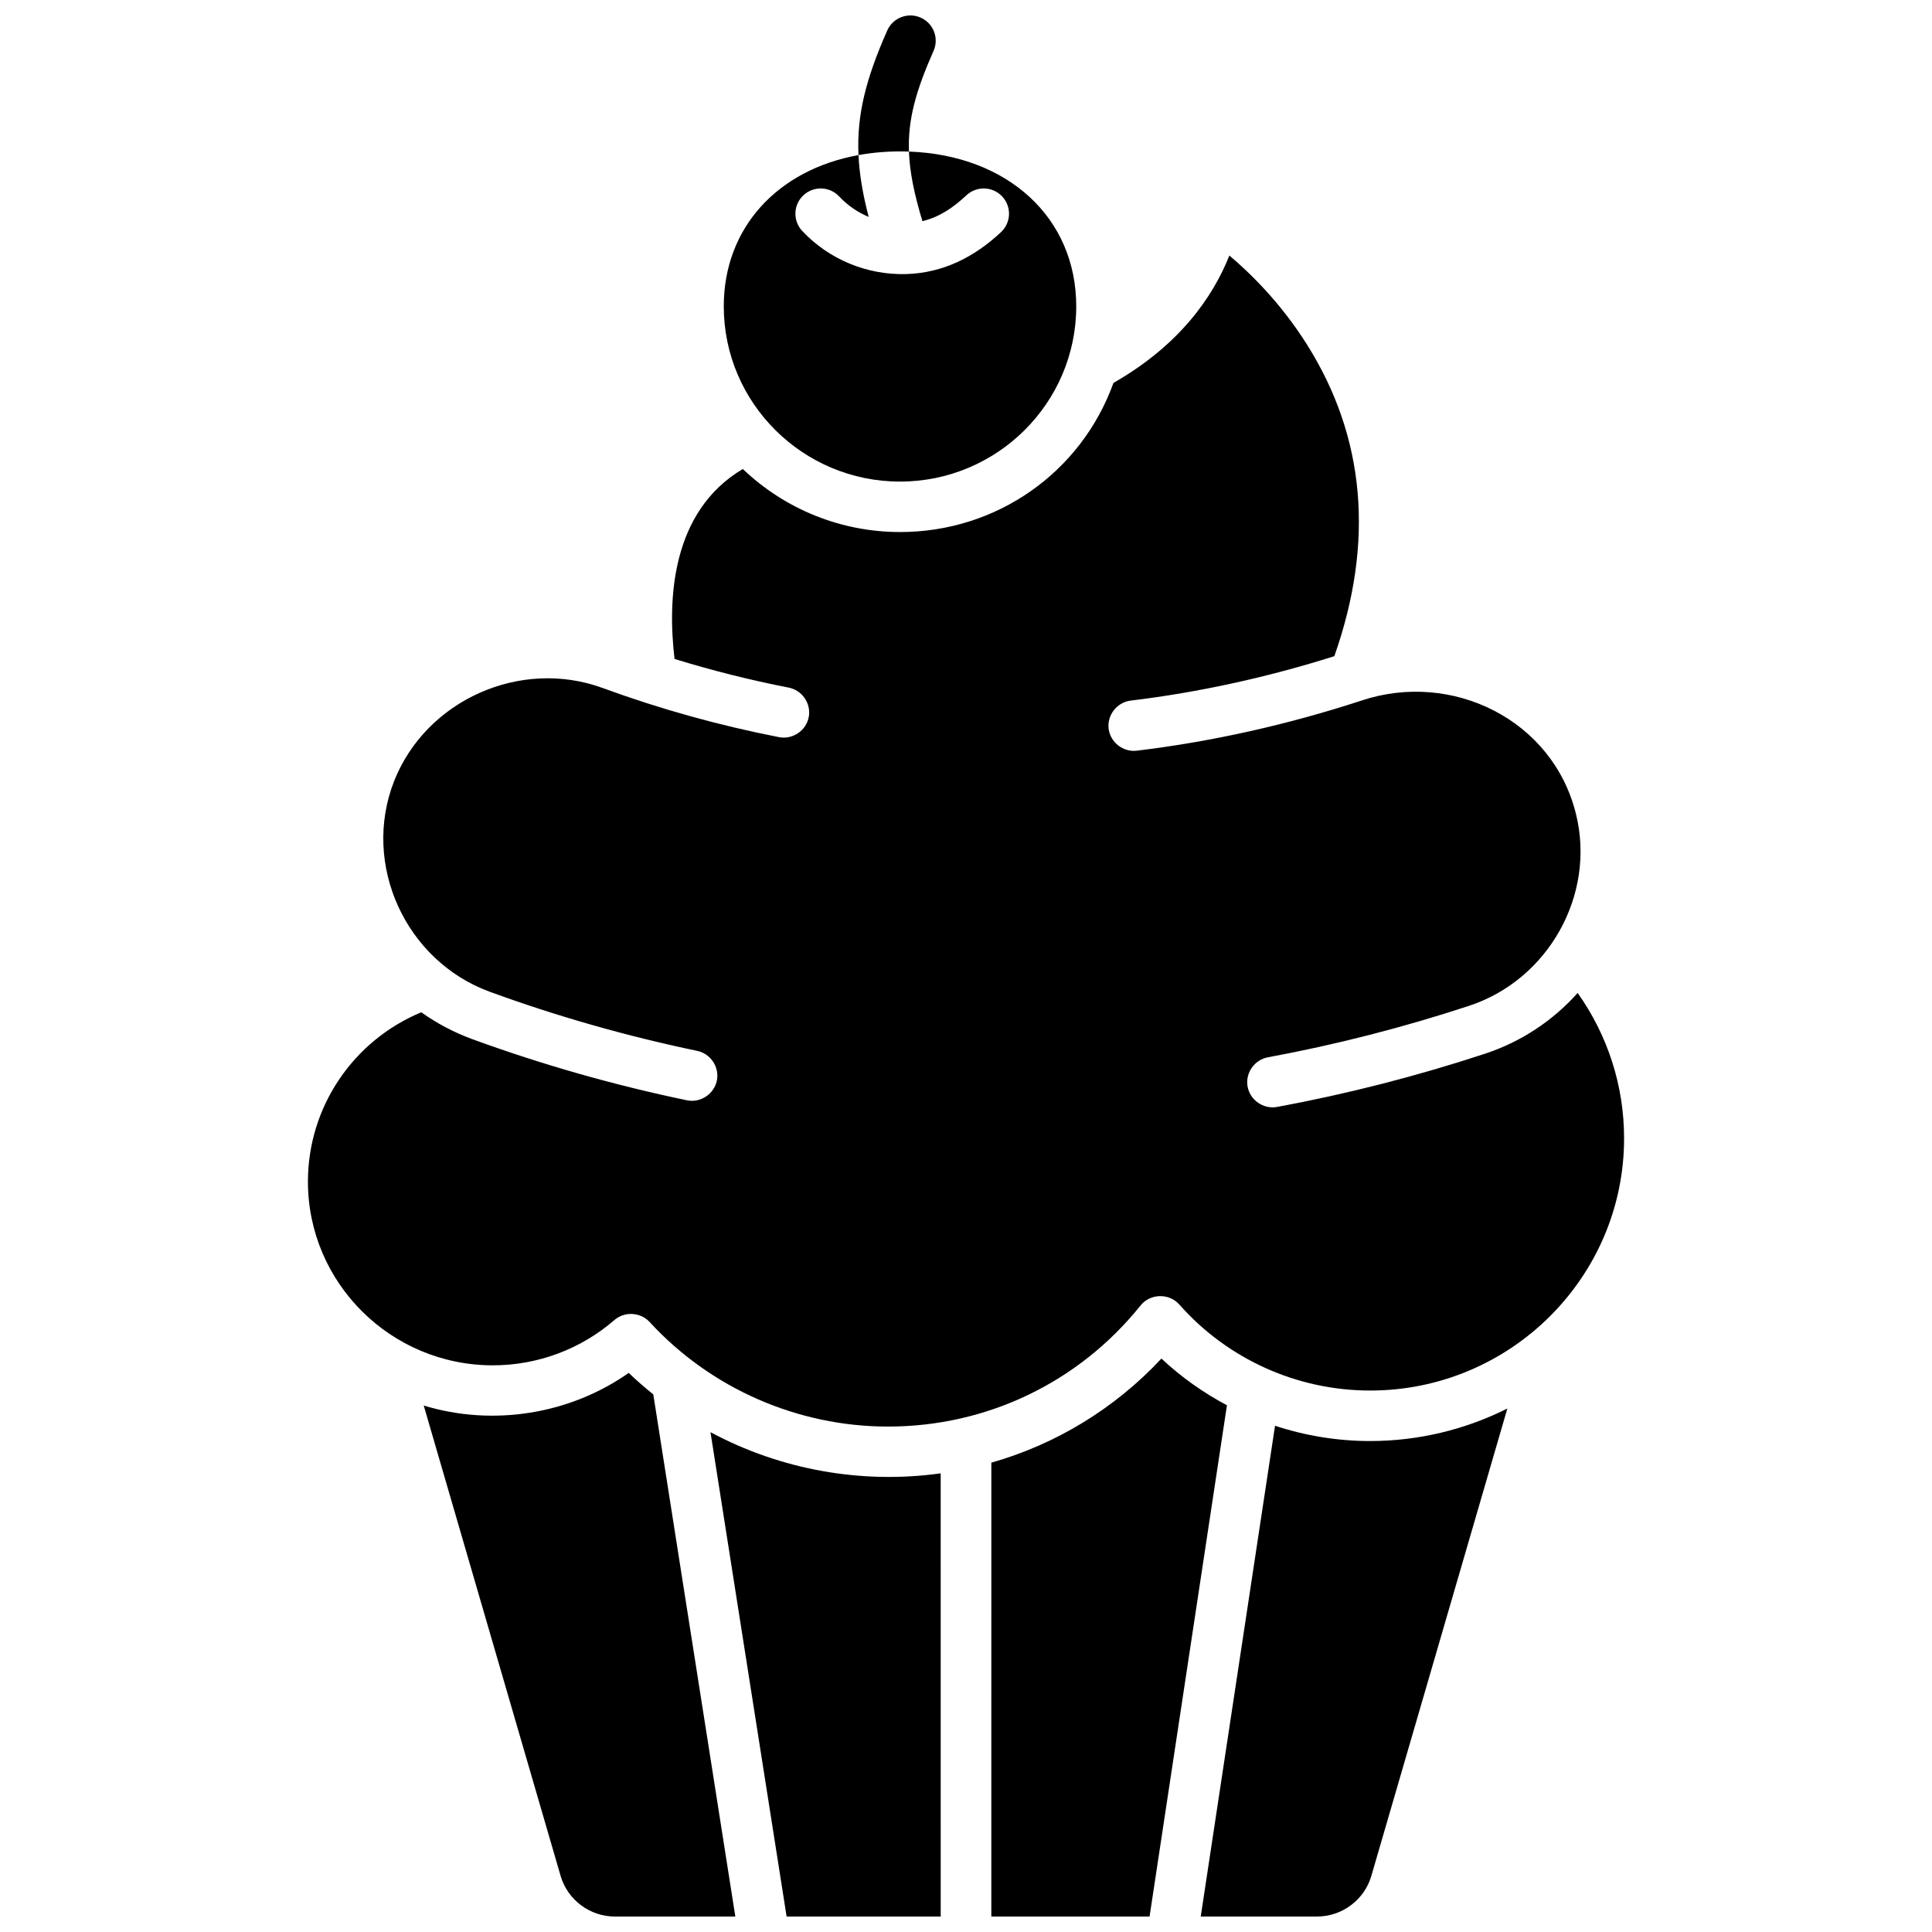
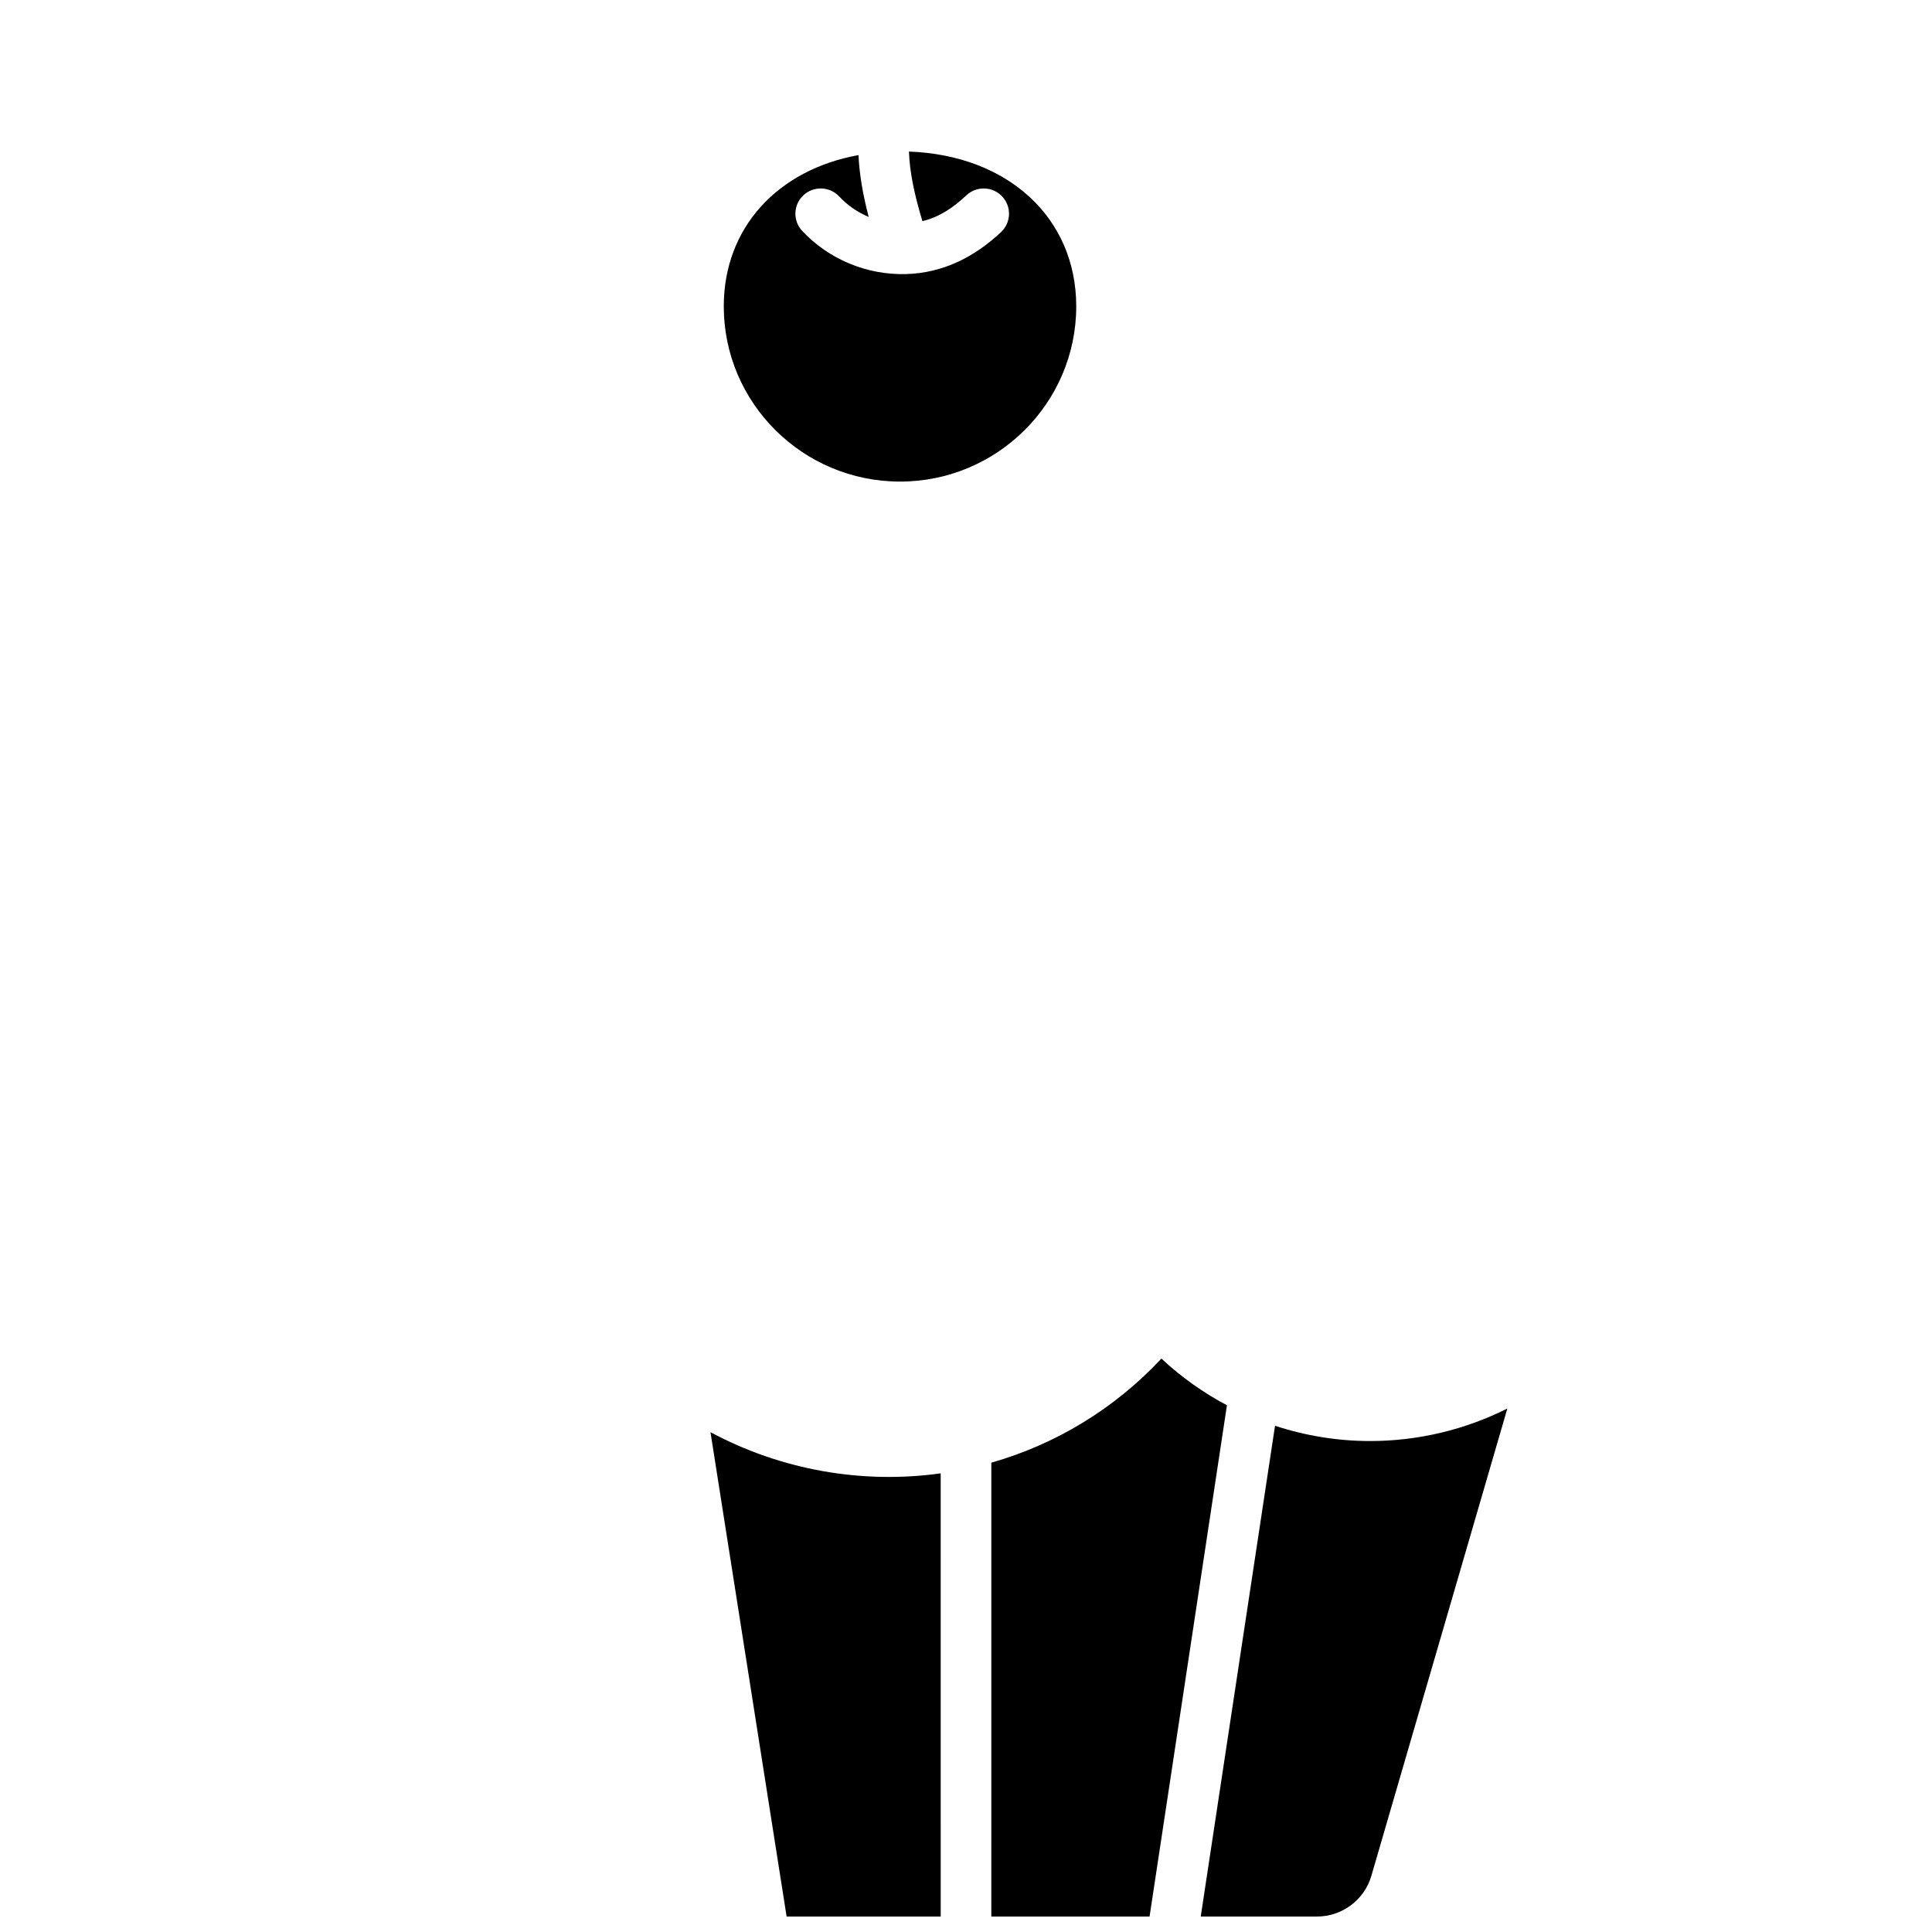
<svg xmlns="http://www.w3.org/2000/svg" width="800px" height="800px" version="1.1" viewBox="144 144 512 512">
  <defs>
    <clipPath id="e">
      <path d="m332 523h62v128.9h-62z" />
    </clipPath>
    <clipPath id="d">
      <path d="m406 504h64v147.9h-64z" />
    </clipPath>
    <clipPath id="c">
      <path d="m256 507h83v144.9h-83z" />
    </clipPath>
    <clipPath id="b">
      <path d="m462 517h82v134.9h-82z" />
    </clipPath>
    <clipPath id="a">
      <path d="m371 148.09h21v37.906h-21z" />
    </clipPath>
  </defs>
  <g clip-path="url(#e)">
    <path d="m352.46 651.9h40.836l-0.004-117.45c-20.898 2.93-42.43-0.93-61.008-10.91z" />
  </g>
  <g clip-path="url(#d)">
    <path d="m406.71 651.9h41.938l20.504-135.49c-6.269-3.328-12.121-7.465-17.363-12.375-12.371 13.25-27.934 22.703-45.074 27.586z" />
  </g>
  <g clip-path="url(#c)">
-     <path d="m317.13 513.53c-2.246-1.801-4.426-3.691-6.516-5.695-15.664 11.004-35.996 14.23-54.32 8.648l36.281 124.67c1.844 6.332 7.762 10.754 14.391 10.754h31.906z" />
-   </g>
+     </g>
  <g clip-path="url(#b)">
    <path d="m507.11 525.89c-8.66 0-17.16-1.402-25.215-4.047l-19.688 130.06h30.816c6.633 0 12.551-4.422 14.391-10.754l36.051-123.88c-11.195 5.625-23.652 8.621-36.355 8.621z" />
  </g>
-   <path d="m537.56 423.24c-18.086 5.953-36.629 10.699-55.117 14.109-3.656 0.676-7.25-1.855-7.84-5.516-0.57-3.539 1.863-6.984 5.398-7.637 17.895-3.301 35.844-7.894 53.352-13.656 20.977-6.902 33.633-29.426 28.281-50.883-6.176-24.977-32.871-37.961-56.762-30.02-19.629 6.422-39.684 10.898-59.609 13.305-3.629 0.445-7.027-2.223-7.465-5.836-0.438-3.617 2.223-7.004 5.852-7.441 18.02-2.176 36.152-6.144 53.961-11.77 10.668-30.281 8.211-58.082-7.312-82.684-6.871-10.887-14.875-18.746-20.5-23.492-4.426 11.102-13.273 23.777-30.719 33.754-8.57 23.754-30.965 39.523-56.566 39.523-15.59 0-30.496-6.031-41.656-16.707-19.02 11.258-19.969 34.648-18.094 50.34 9.934 3.059 20.094 5.613 30.262 7.598 3.527 0.688 5.93 4.16 5.32 7.691-0.629 3.648-4.25 6.148-7.898 5.434-15.879-3.102-31.523-7.449-46.711-13.016-21.75-7.977-46.789 3.152-55.285 24.645-8.695 22.117 3.047 47.684 25.316 55.836 17.719 6.484 36.227 11.758 55.004 15.676 3.519 0.734 5.875 4.238 5.223 7.762-0.676 3.637-4.328 6.094-7.969 5.332-19.414-4.047-38.551-9.504-56.883-16.211-4.871-1.781-9.398-4.191-13.504-7.113-18.094 7.527-30.035 25.148-30.035 44.875 0 26.848 21.988 48.688 49.016 48.688 11.836 0 23.273-4.262 32.199-12 2.711-2.348 6.922-2.109 9.348 0.531 16.176 17.602 39.203 27.699 63.172 27.699 26.18 0 50.57-11.699 66.922-32.094 2.559-3.195 7.559-3.316 10.273-0.246 12.793 14.484 31.23 22.793 50.582 22.793 37.102 0 67.285-29.988 67.285-66.848 0-13.895-4.332-27.297-12.309-38.516-6.543 7.344-14.969 12.945-24.531 16.094z" />
  <g clip-path="url(#a)">
-     <path d="m384.88 184.17c-0.309-8.477 1.82-16.055 6.523-26.691 1.496-3.379-0.043-7.328-3.434-8.816-3.391-1.484-7.348 0.043-8.844 3.422-5.621 12.719-8.109 22.336-7.617 33.012 4.406-0.801 8.898-1.09 13.371-0.926z" />
-   </g>
+     </g>
  <path d="m384.88 184.17c0.199 5.43 1.398 11.23 3.566 18.441 4.606-1.109 8.254-3.66 11.648-6.844 2.695-2.531 6.941-2.406 9.48 0.281s2.414 6.922-0.281 9.453c-7.027 6.602-15.387 10.859-25.184 11.133-10.348 0.285-20.441-3.887-27.512-11.434-2.531-2.699-2.387-6.934 0.32-9.453s6.949-2.379 9.48 0.32c2.227 2.375 4.891 4.191 7.812 5.418-1.562-5.996-2.469-11.312-2.699-16.383-21.48 3.894-35.703 19.285-35.703 40.078 0 25.609 20.949 46.445 46.703 46.445 25.75 0 46.703-20.836 46.703-46.445-0.004-23.477-18.113-40.07-44.336-41.012z" />
</svg>